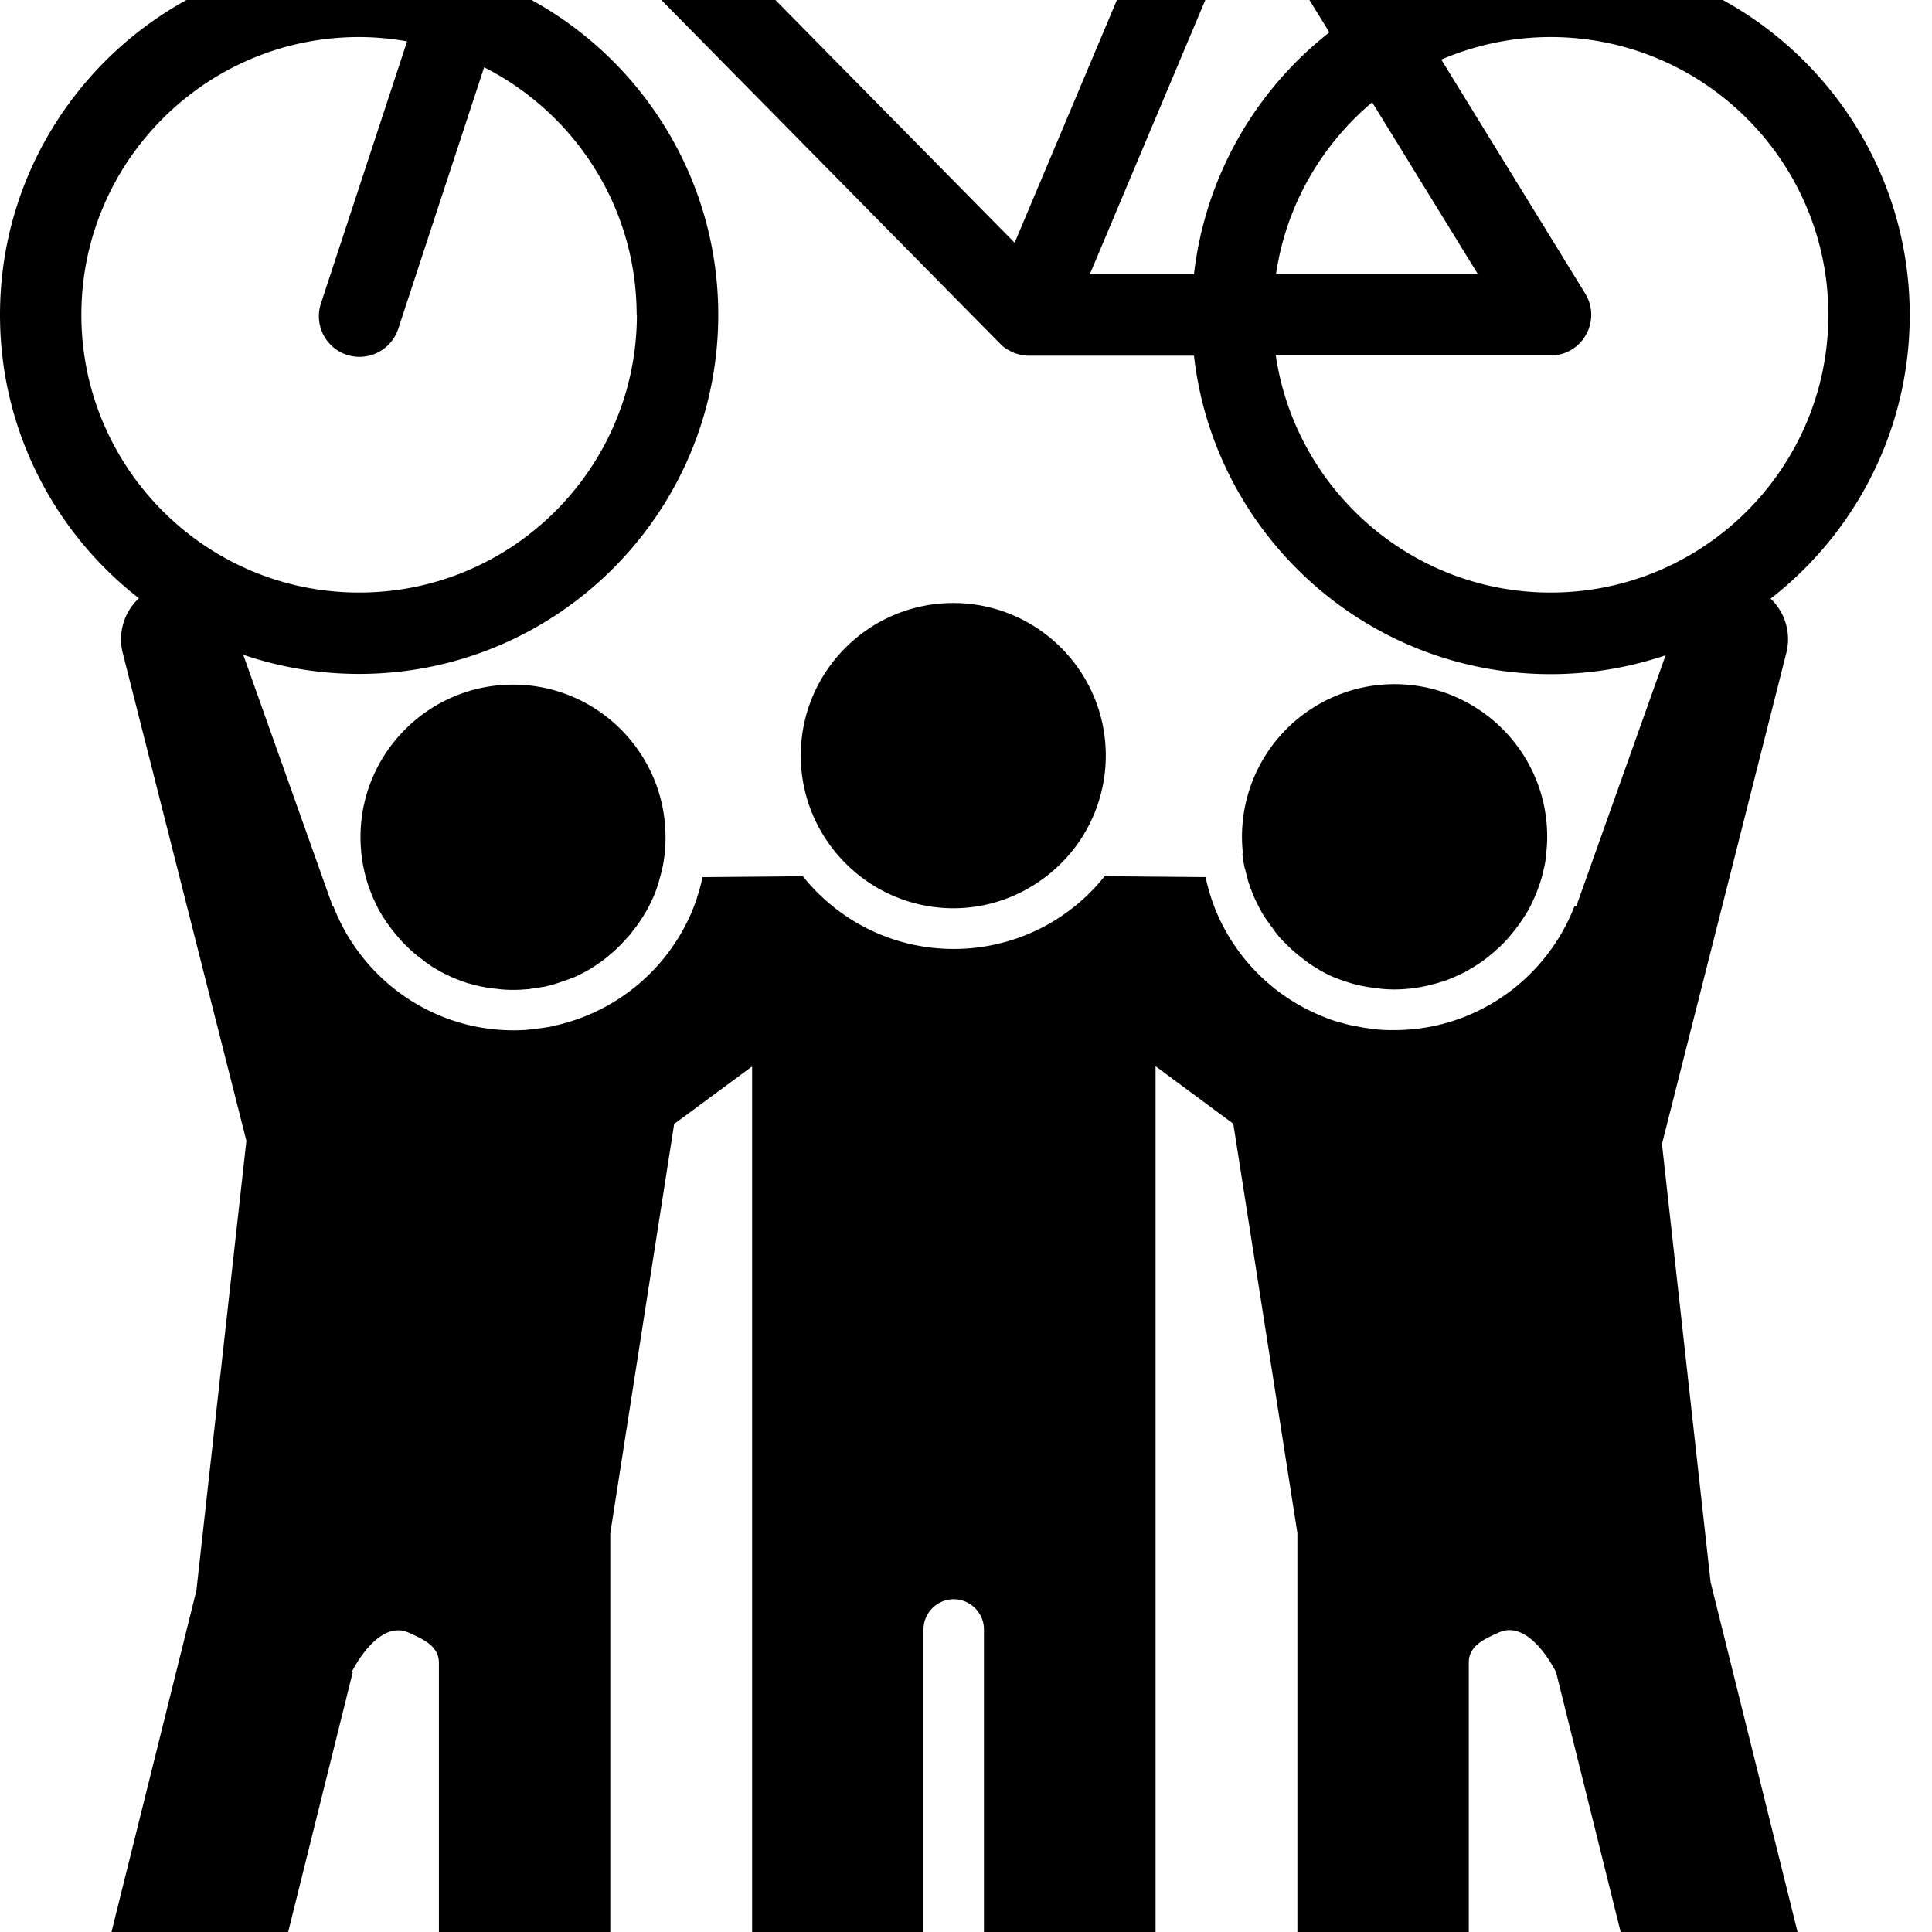
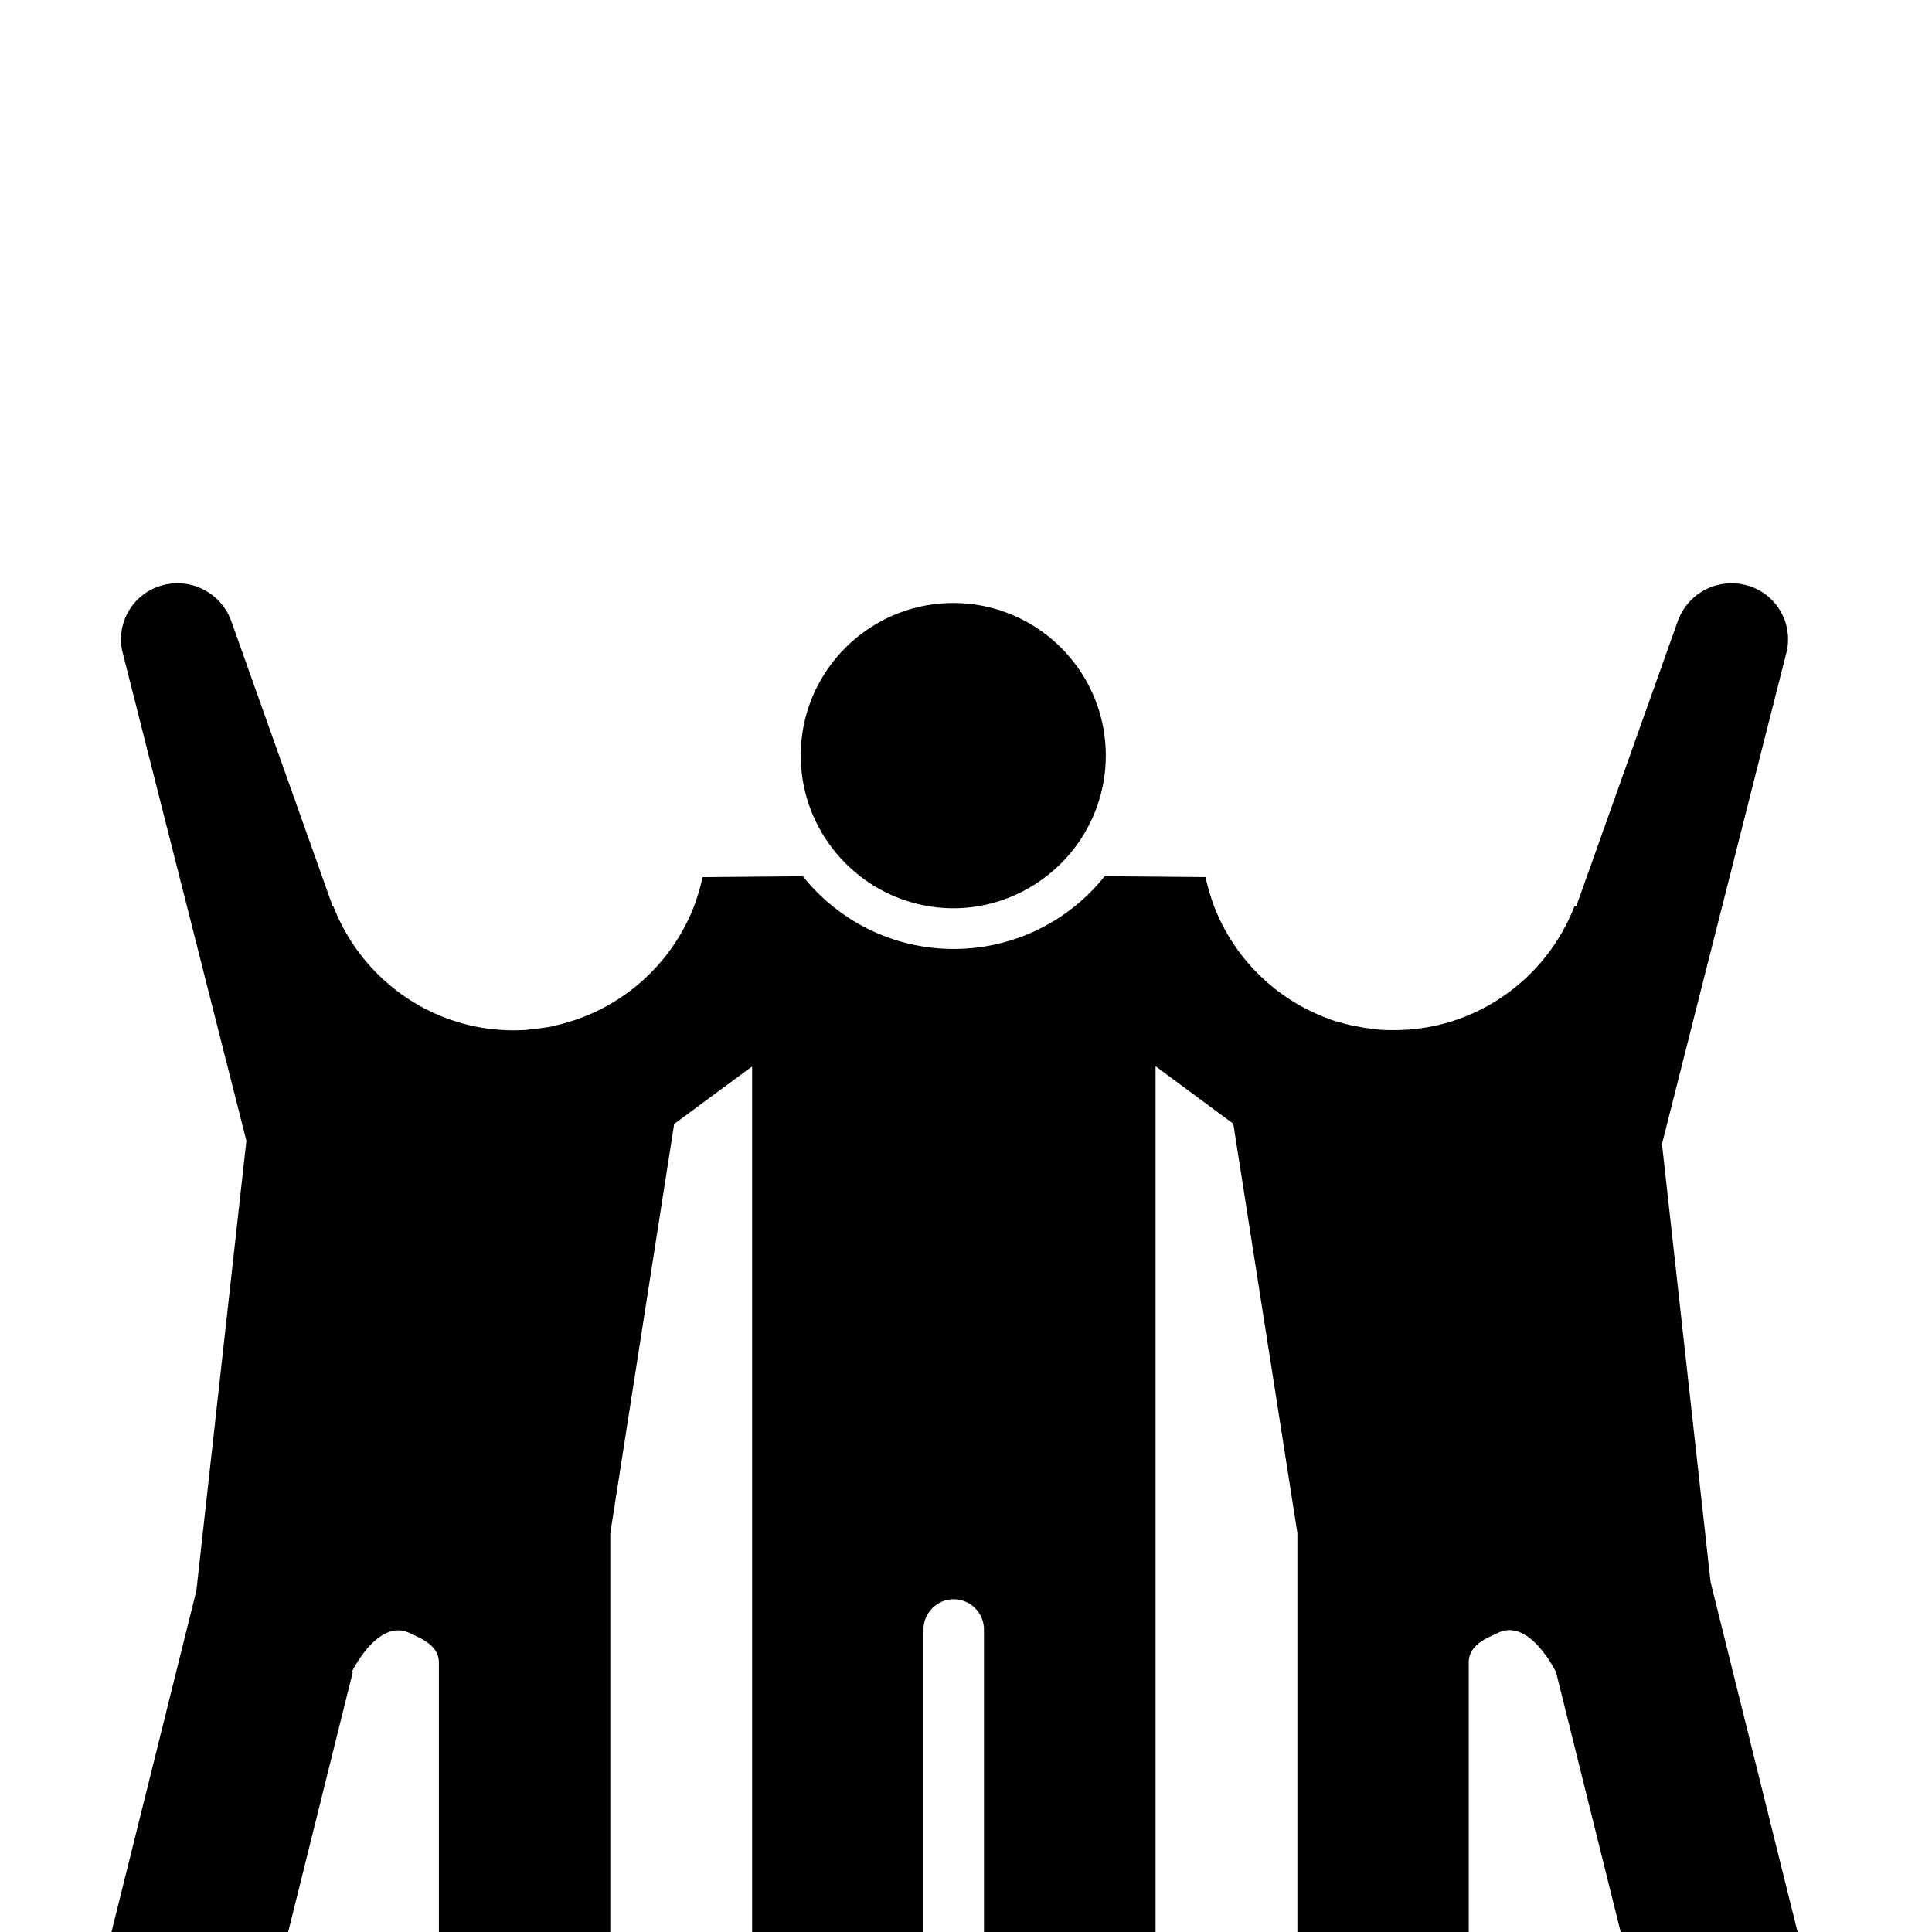
<svg xmlns="http://www.w3.org/2000/svg" preserveAspectRatio="xMidYMid slice" width="2px" height="2px" fill="none" viewBox="0 0 85 125">
-   <path fill="#000" d="M54.66 57.56c.02.19.05.38.09.57 0 .04.02.08.03.11.04.16.08.32.12.47.01.05.03.09.04.14.06.17.12.34.19.51.02.05.04.11.07.16.06.14.13.27.2.41.02.04.04.07.06.11.08.16.18.31.28.45.04.06.08.11.12.17l.24.33.1.13c.11.14.23.27.36.39l.13.13c.1.1.2.19.31.28.04.04.08.07.13.11.14.11.28.22.43.33.04.03.09.06.13.09.12.08.25.15.37.23.05.03.09.05.14.08.17.09.33.17.5.24.04.02.07.03.11.04.15.06.3.12.45.16.05.02.1.03.15.05.19.05.37.1.57.14.02 0 .05 0 .07.01.17.03.35.06.53.08.05 0 .11.01.16.02a6.078 6.078 0 0 0 1.22 0c.06 0 .11-.01.17-.02.17-.02.33-.04.49-.08.04 0 .08-.01.11-.02.19-.04.37-.09.55-.14.06-.02.11-.04.17-.05.13-.04.27-.09.4-.15a7.081 7.081 0 0 0 .65-.3c.06-.03.12-.07.17-.1.1-.06.21-.12.31-.19a5.544 5.544 0 0 0 .5-.36c.1-.08.2-.16.3-.25.07-.07.15-.13.22-.2l.21-.21c.06-.06.11-.12.16-.18.12-.14.24-.28.35-.43.04-.05.08-.11.12-.16l.19-.28c.04-.06.07-.12.11-.17.06-.1.12-.2.17-.3.06-.12.12-.25.18-.38.04-.08.07-.17.11-.26.04-.1.08-.21.12-.32.03-.09.06-.19.09-.28.04-.13.07-.26.1-.4.01-.06.03-.12.04-.17.04-.18.06-.36.08-.55 0-.04 0-.09.01-.13.02-.2.03-.4.03-.61 0-3.7-3.01-6.71-6.72-6.71a6.711 6.711 0 0 0-6.68 7.32c0 .05 0 .09.01.14M15.9 57.56c.02.18.05.37.08.55.01.06.03.12.04.18.03.13.06.27.1.4l.09.29c.04.11.08.21.12.32.03.09.07.17.11.26.06.13.12.25.18.38.05.1.11.2.17.3.03.06.07.12.11.17.06.1.12.19.19.28.04.06.08.11.12.16.11.15.23.29.35.43.05.06.11.12.16.18l.21.21c.07.07.14.13.22.2.1.09.2.17.3.25.1.07.19.15.29.22.07.05.14.09.2.14.1.07.2.13.31.19.06.03.11.07.17.1.16.08.32.16.48.23.06.02.11.05.17.07.13.05.26.1.4.15.06.02.11.04.17.05.18.05.37.1.56.14.04 0 .08.01.11.02.16.03.33.05.49.07.06 0 .11.01.17.02a6.078 6.078 0 0 0 1.22 0c.05 0 .11 0 .16-.02.18-.02.35-.05.53-.08.02 0 .05 0 .07-.01.19-.04.38-.09.56-.15.05-.02.1-.03.15-.05.15-.05.3-.1.45-.16.04-.02.07-.03.11-.04.17-.07.34-.16.5-.24.05-.03.1-.05.14-.08.13-.07.25-.15.37-.23.04-.03.09-.06.13-.09.15-.1.29-.21.43-.33.04-.04.08-.07.13-.11.1-.09.21-.18.3-.28.05-.04.09-.09.13-.13l.36-.39c.04-.04.07-.09.1-.13.08-.11.17-.21.24-.32.04-.06.08-.11.12-.17.1-.15.19-.3.28-.45.02-.04.04-.07.06-.11.07-.13.13-.27.2-.41.02-.05.05-.1.07-.16.07-.17.13-.33.18-.51.02-.05.03-.09.04-.14.05-.16.09-.31.12-.47 0-.04.02-.07.03-.11.04-.19.07-.38.09-.57 0-.05 0-.09.01-.14.02-.2.03-.4.03-.61 0-3.7-3.01-6.71-6.71-6.71s-6.71 3.01-6.71 6.71c0 .2.01.41.03.61 0 .04 0 .09.01.13" />
  <path fill="#000" d="m82.28 117.87-1.35-5.45-5.67-22.81-2.14-19.28 5.47-21.6c.33-1.29-.43-2.61-1.71-2.97-1.28-.37-2.62.32-3.07 1.58l-4.46 12.53h-.08c-1.23 3.18-4.32 5.45-7.93 5.45-.22 0-.44 0-.66-.02-.14-.01-.27-.03-.41-.05l-.23-.03a8.84 8.84 0 0 1-.5-.1c-.04 0-.09-.01-.13-.02-.19-.04-.38-.1-.56-.15-.02 0-.03 0-.05-.01-.2-.06-.39-.13-.58-.21a8.536 8.536 0 0 1-4.73-4.67c-.19-.47-.34-.96-.45-1.47l-4.44-.04a8.478 8.478 0 0 1-6.64 3.2c-2.69 0-5.08-1.25-6.64-3.2l-4.41.04c-.11.51-.26 1-.45 1.47a8.551 8.551 0 0 1-5.53 4.93c-.06.02-.12.03-.18.05-.1.03-.21.05-.31.08-.16.04-.32.07-.48.09l-.2.03c-.13.02-.26.03-.4.05-.06 0-.12.01-.18.02-.19.01-.38.02-.58.02-3.61 0-6.7-2.27-7.93-5.45h-.03l-4.46-12.54a2.515 2.515 0 0 0-3.07-1.58 2.459 2.459 0 0 0-1.71 2.97l5.44 21.46-2.2 19.79-5.58 22.44-1.35 5.45c-.5 2.02.73 4.07 2.75 4.57s4.07-.73 4.57-2.75l1.35-5.45 5.14-20.67s-.03-.02-.04-.02c.11-.22 1.2-2.3 2.5-1.72.67.3 1.33.6 1.33 1.33v27.08c0 2.08 1.69 3.77 3.77 3.77s3.77-1.69 3.77-3.77V87.46l2.81-18.01 3.4-2.51h.03v53.29c0 2.08 1.69 3.77 3.77 3.77s3.77-1.69 3.77-3.77V91.69c0-.73.6-1.33 1.33-1.33.73 0 1.33.6 1.33 1.33v28.54c0 2.08 1.69 3.77 3.78 3.77s3.77-1.69 3.77-3.77V66.91l3.42 2.53 2.82 18.01v32.78c0 2.08 1.69 3.77 3.77 3.77s3.77-1.69 3.77-3.77V93.15c0-.74.66-1.03 1.33-1.33 1.37-.61 2.51 1.75 2.51 1.75l5.14 20.67 1.35 5.45c.5 2.02 2.55 3.26 4.57 2.75 2.02-.5 3.26-2.55 2.75-4.57" />
  <path fill="#000" d="M41.94 59.96c1.76 0 3.36-.69 4.56-1.8a6.694 6.694 0 0 0 2.15-4.92c0-3.7-3.01-6.71-6.71-6.71s-6.71 3.01-6.71 6.71c0 1.89.79 3.6 2.05 4.82a6.694 6.694 0 0 0 4.67 1.9" />
-   <path fill="#000" d="M68.22 46.07c-6.13 0-11.22-4.54-12.09-10.43h12.09c.65 0 1.25-.35 1.56-.92.32-.57.3-1.26-.04-1.81l-6.33-10.29c1.48-.63 3.1-.99 4.81-.99 6.74 0 12.22 5.48 12.22 12.22s-5.48 12.22-12.22 12.22ZM51.86 13.54l-7.22 17.14-16.89-17.14h24.11Zm8.51 10.96 4.65 7.56h-8.88c.44-3.02 2-5.68 4.23-7.56Zm-1.89-3.07a15.808 15.808 0 0 0-5.95 10.63h-4.58l6.94-16.48 3.6 5.85h-.01ZM28.02 33.85c0 6.74-5.48 12.22-12.22 12.22S3.58 40.59 3.58 33.85 9.06 21.63 15.8 21.63c.72 0 1.43.07 2.11.19l-3.79 11.53a1.788 1.788 0 0 0 1.7 2.35c.75 0 1.45-.48 1.7-1.23l3.78-11.51c3.98 2.02 6.71 6.14 6.71 10.9m40.21-15.8c-2.39 0-4.66.54-6.7 1.49l-4.94-8.02 1.76-4.17h3.63c.99 0 1.79-.8 1.79-1.79V4.21c0-.99-.8-1.79-1.79-1.79H49.34c-.94 0-1.71.72-1.78 1.65-.07.93.59 1.76 1.51 1.91l5.61.87-1.31 3.12H25.58l2.5-7.62A1.787 1.787 0 0 0 26.38 0h-9.67c-3.73 0-6.77 3.04-6.77 6.77 0 3.73 3.04 6.77 6.77 6.77h.89c.99 0 1.79-.8 1.79-1.79s-.8-1.79-1.79-1.79h-.89c-1.76 0-3.19-1.43-3.19-3.19s1.43-3.19 3.19-3.19h7.2l-4.87 14.81a15.76 15.76 0 0 0-3.24-.34C7.09 18.05 0 25.14 0 33.85s7.09 15.8 15.8 15.8 15.8-7.09 15.8-15.8c0-6.34-3.76-11.82-9.16-14.33l1.55-4.7L43.98 35.1l.06.06c.06.06.13.12.21.17.08.05.17.1.25.14.02 0 .04.02.06.03.11.05.22.08.34.11.12.02.24.04.35.04h7.28c.89 7.87 7.59 14.01 15.69 14.01 8.71 0 15.8-7.09 15.8-15.8s-7.09-15.8-15.8-15.8Z" />
</svg>